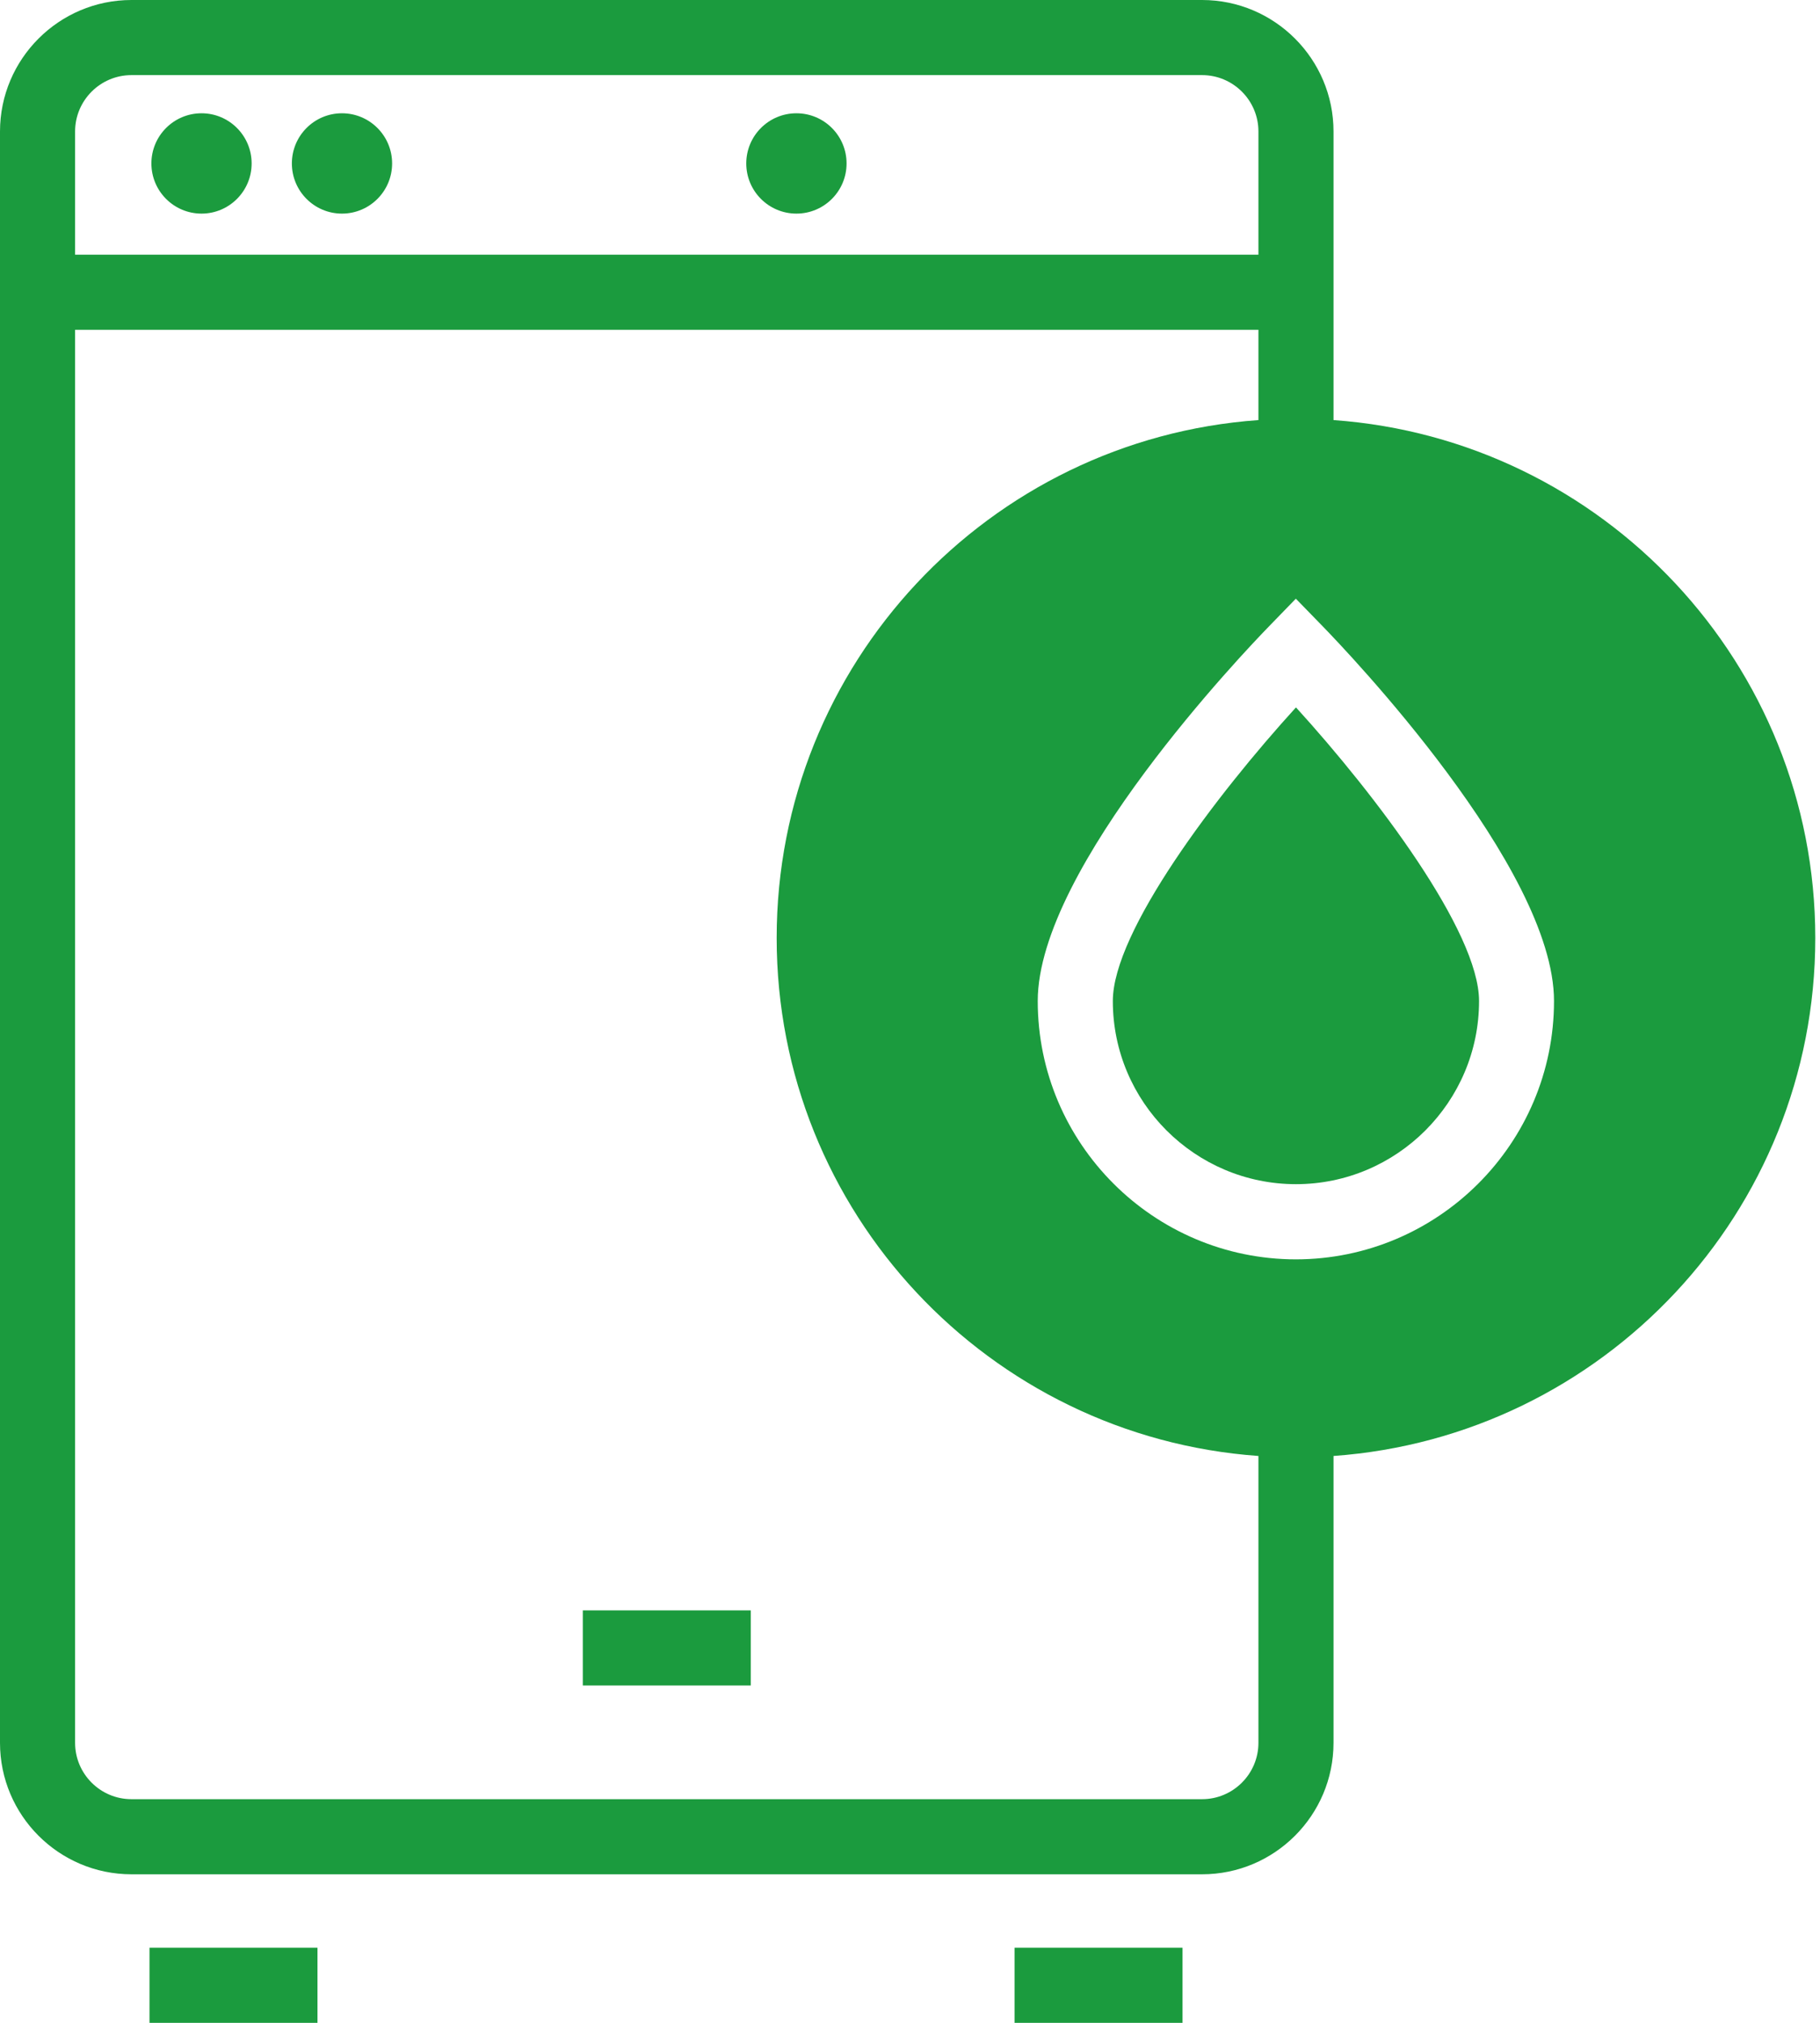
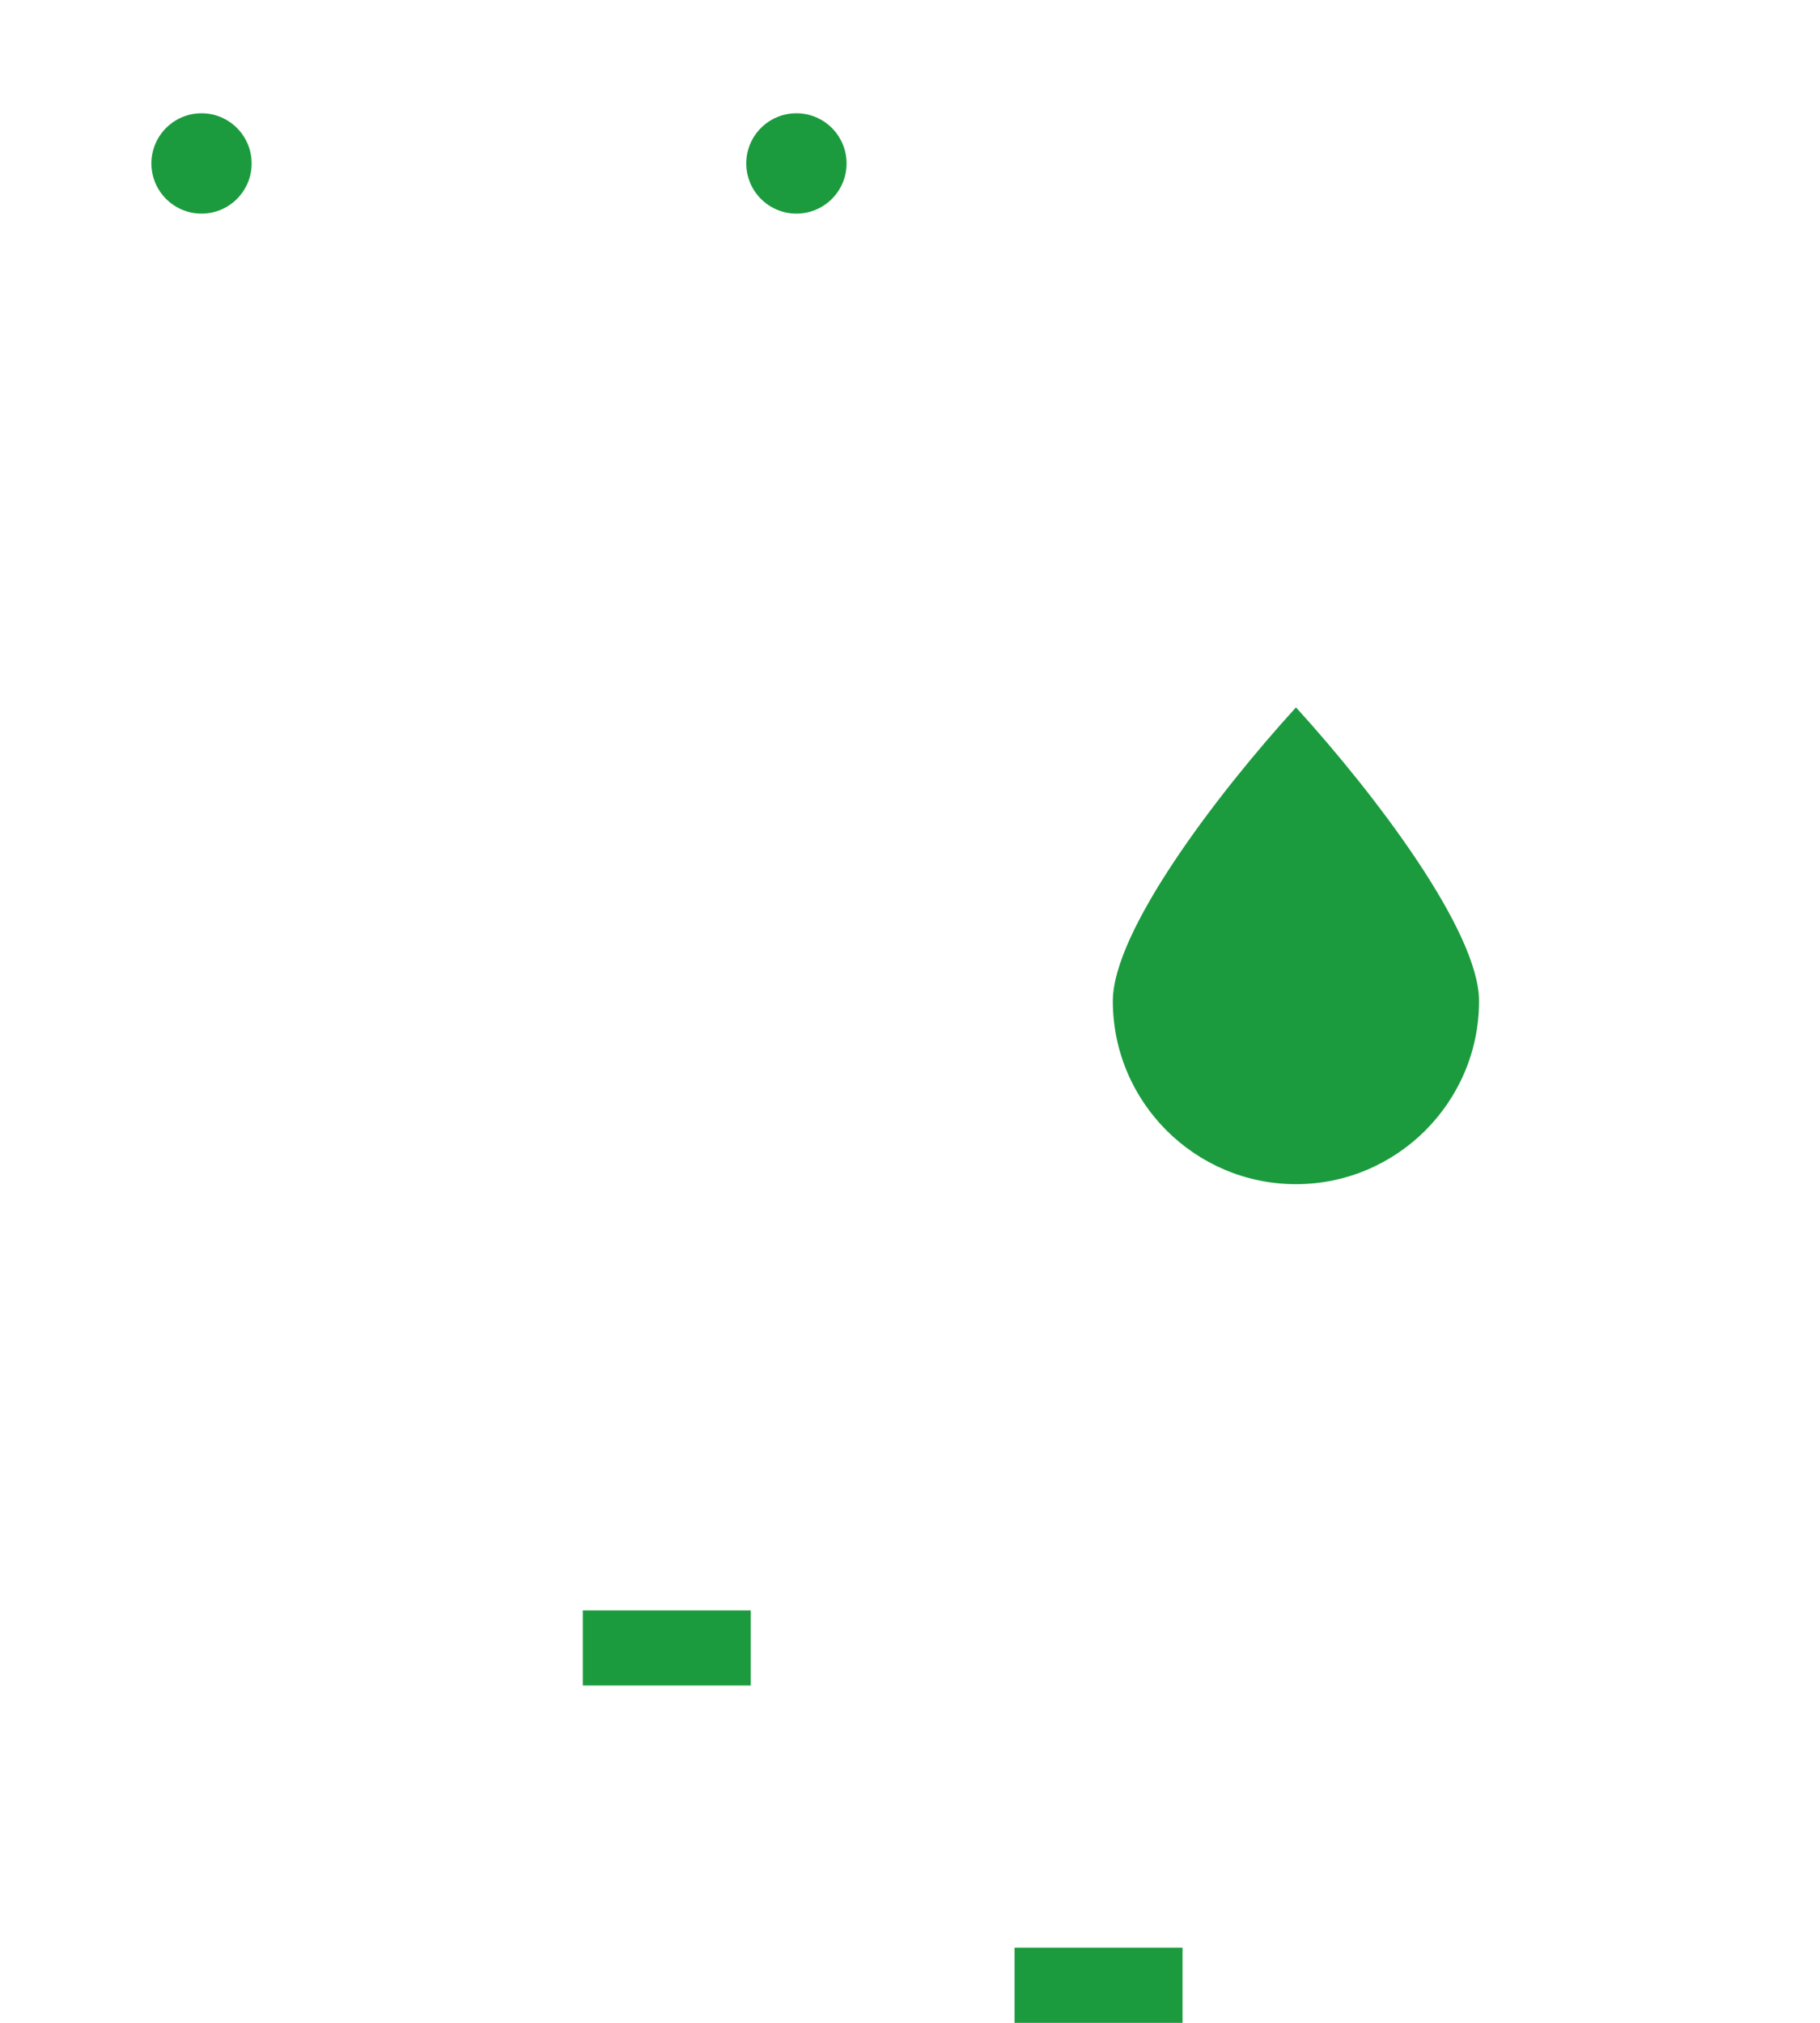
<svg xmlns="http://www.w3.org/2000/svg" width="27" height="30" viewBox="0 0 27 30" fill="none">
  <path d="M11.138 23.883H8.646V24.997H11.138V23.883Z" fill="#1B9B3E" />
-   <path d="M4.71 28.886H2.218V30H4.71V28.886Z" fill="#1B9B3E" />
  <path d="M17.543 28.886H15.051V30H17.543V28.886Z" fill="#1B9B3E" />
  <path d="M2.99 3.168C3.4 3.168 3.733 2.835 3.733 2.424C3.733 2.013 3.4 1.68 2.99 1.68C2.579 1.68 2.246 2.013 2.246 2.424C2.246 2.835 2.579 3.168 2.99 3.168Z" fill="#1B9B3E" />
-   <path d="M5.073 3.168C5.484 3.168 5.817 2.835 5.817 2.424C5.817 2.013 5.484 1.68 5.073 1.68C4.663 1.68 4.33 2.013 4.33 2.424C4.33 2.835 4.663 3.168 5.073 3.168Z" fill="#1B9B3E" />
  <path d="M11.815 3.168C12.226 3.168 12.559 2.835 12.559 2.424C12.559 2.013 12.226 1.68 11.815 1.68C11.404 1.68 11.071 2.013 11.071 2.424C11.071 2.835 11.404 3.168 11.815 3.168Z" fill="#1B9B3E" />
-   <path d="M19.783 6.23V1.95C19.783 0.875 18.908 0 17.833 0H1.95C0.875 0 0 0.875 0 1.95V25.847C0 26.923 0.875 27.797 1.95 27.797H17.833C18.908 27.797 19.783 26.923 19.783 25.847V21.593C23.777 21.307 26.93 17.978 26.93 13.911C26.93 9.845 23.777 6.515 19.783 6.23ZM1.114 1.95C1.114 1.489 1.489 1.114 1.95 1.114H17.833C18.294 1.114 18.669 1.489 18.669 1.95V3.777H1.114V1.95ZM18.669 25.847C18.669 26.308 18.294 26.683 17.833 26.683H1.95C1.489 26.683 1.114 26.308 1.114 25.847V4.891H18.669V6.23C14.675 6.515 11.522 9.845 11.522 13.911C11.522 17.978 14.675 21.307 18.669 21.593V25.847ZM19.226 18.677C17.114 18.677 15.395 16.958 15.395 14.846C15.395 12.868 18.475 9.65 18.826 9.289L19.224 8.879L19.623 9.289C19.974 9.65 23.054 12.868 23.054 14.846C23.054 16.958 21.335 18.677 19.223 18.677H19.226Z" fill="#1B9B3E" />
  <path d="M16.509 14.846C16.509 16.343 17.728 17.562 19.226 17.562C20.723 17.562 21.942 16.343 21.942 14.846C21.942 13.816 20.411 11.792 19.226 10.491C18.04 11.792 16.509 13.816 16.509 14.846Z" fill="#1B9B3E" />
</svg>